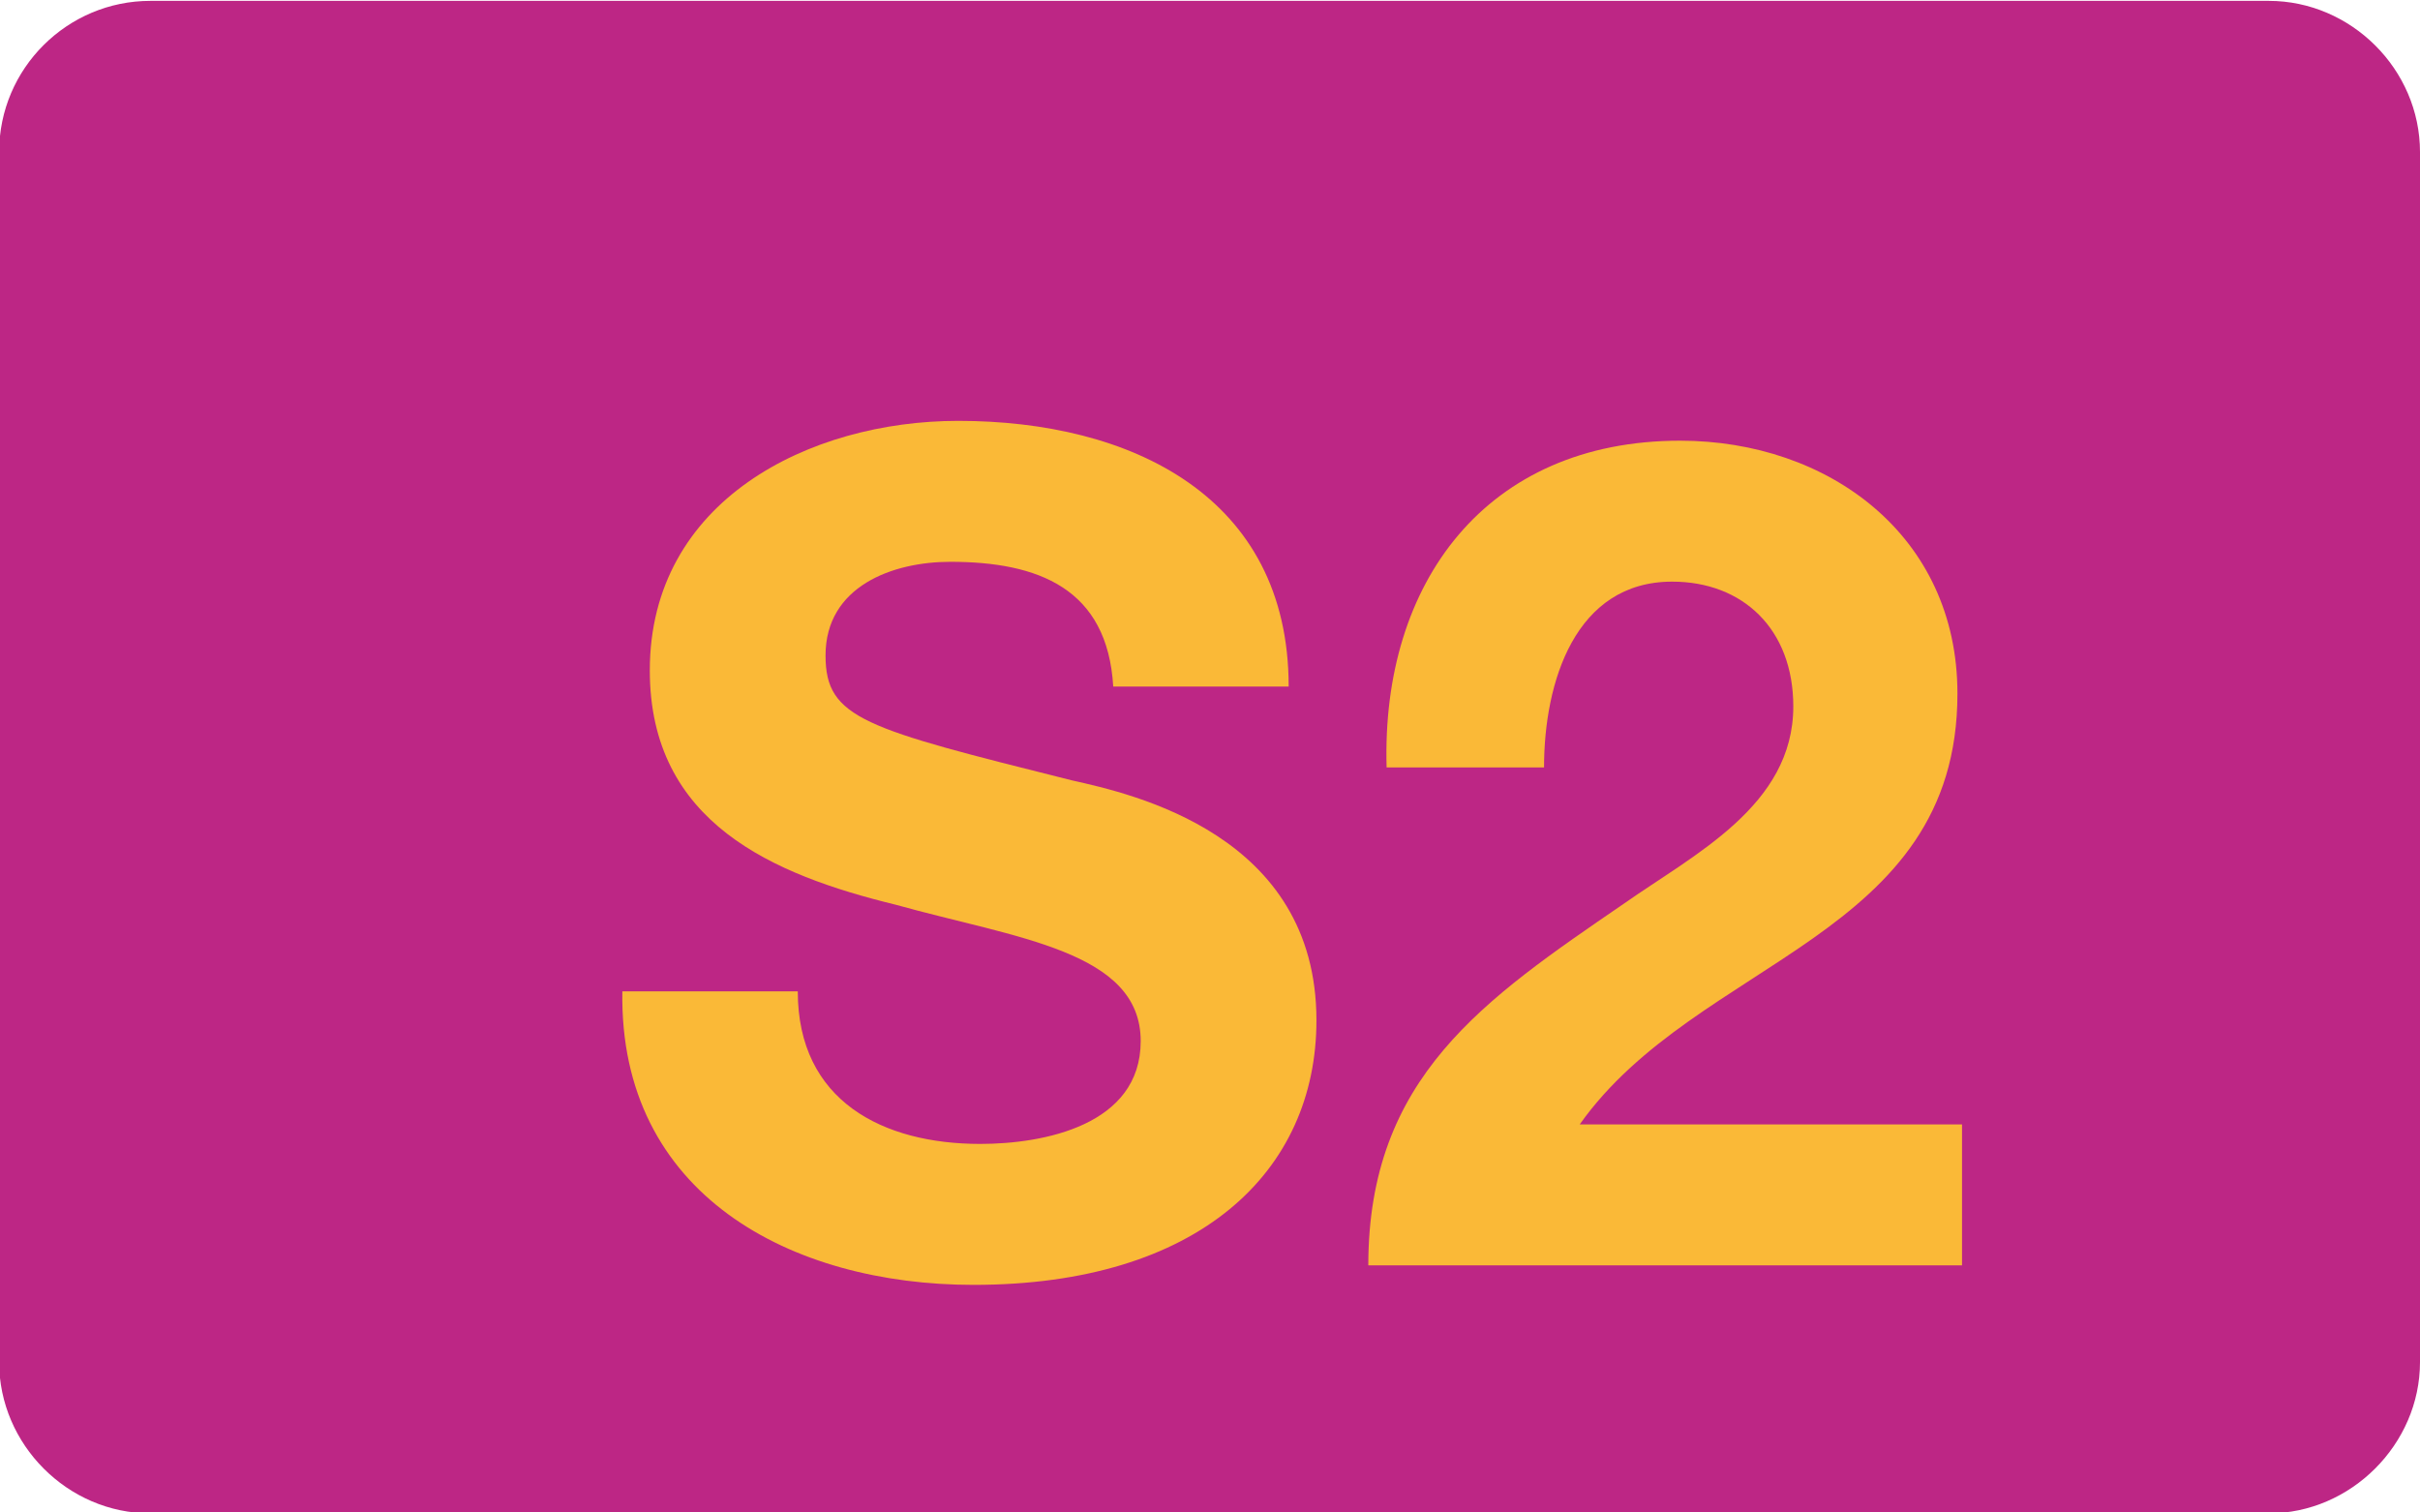
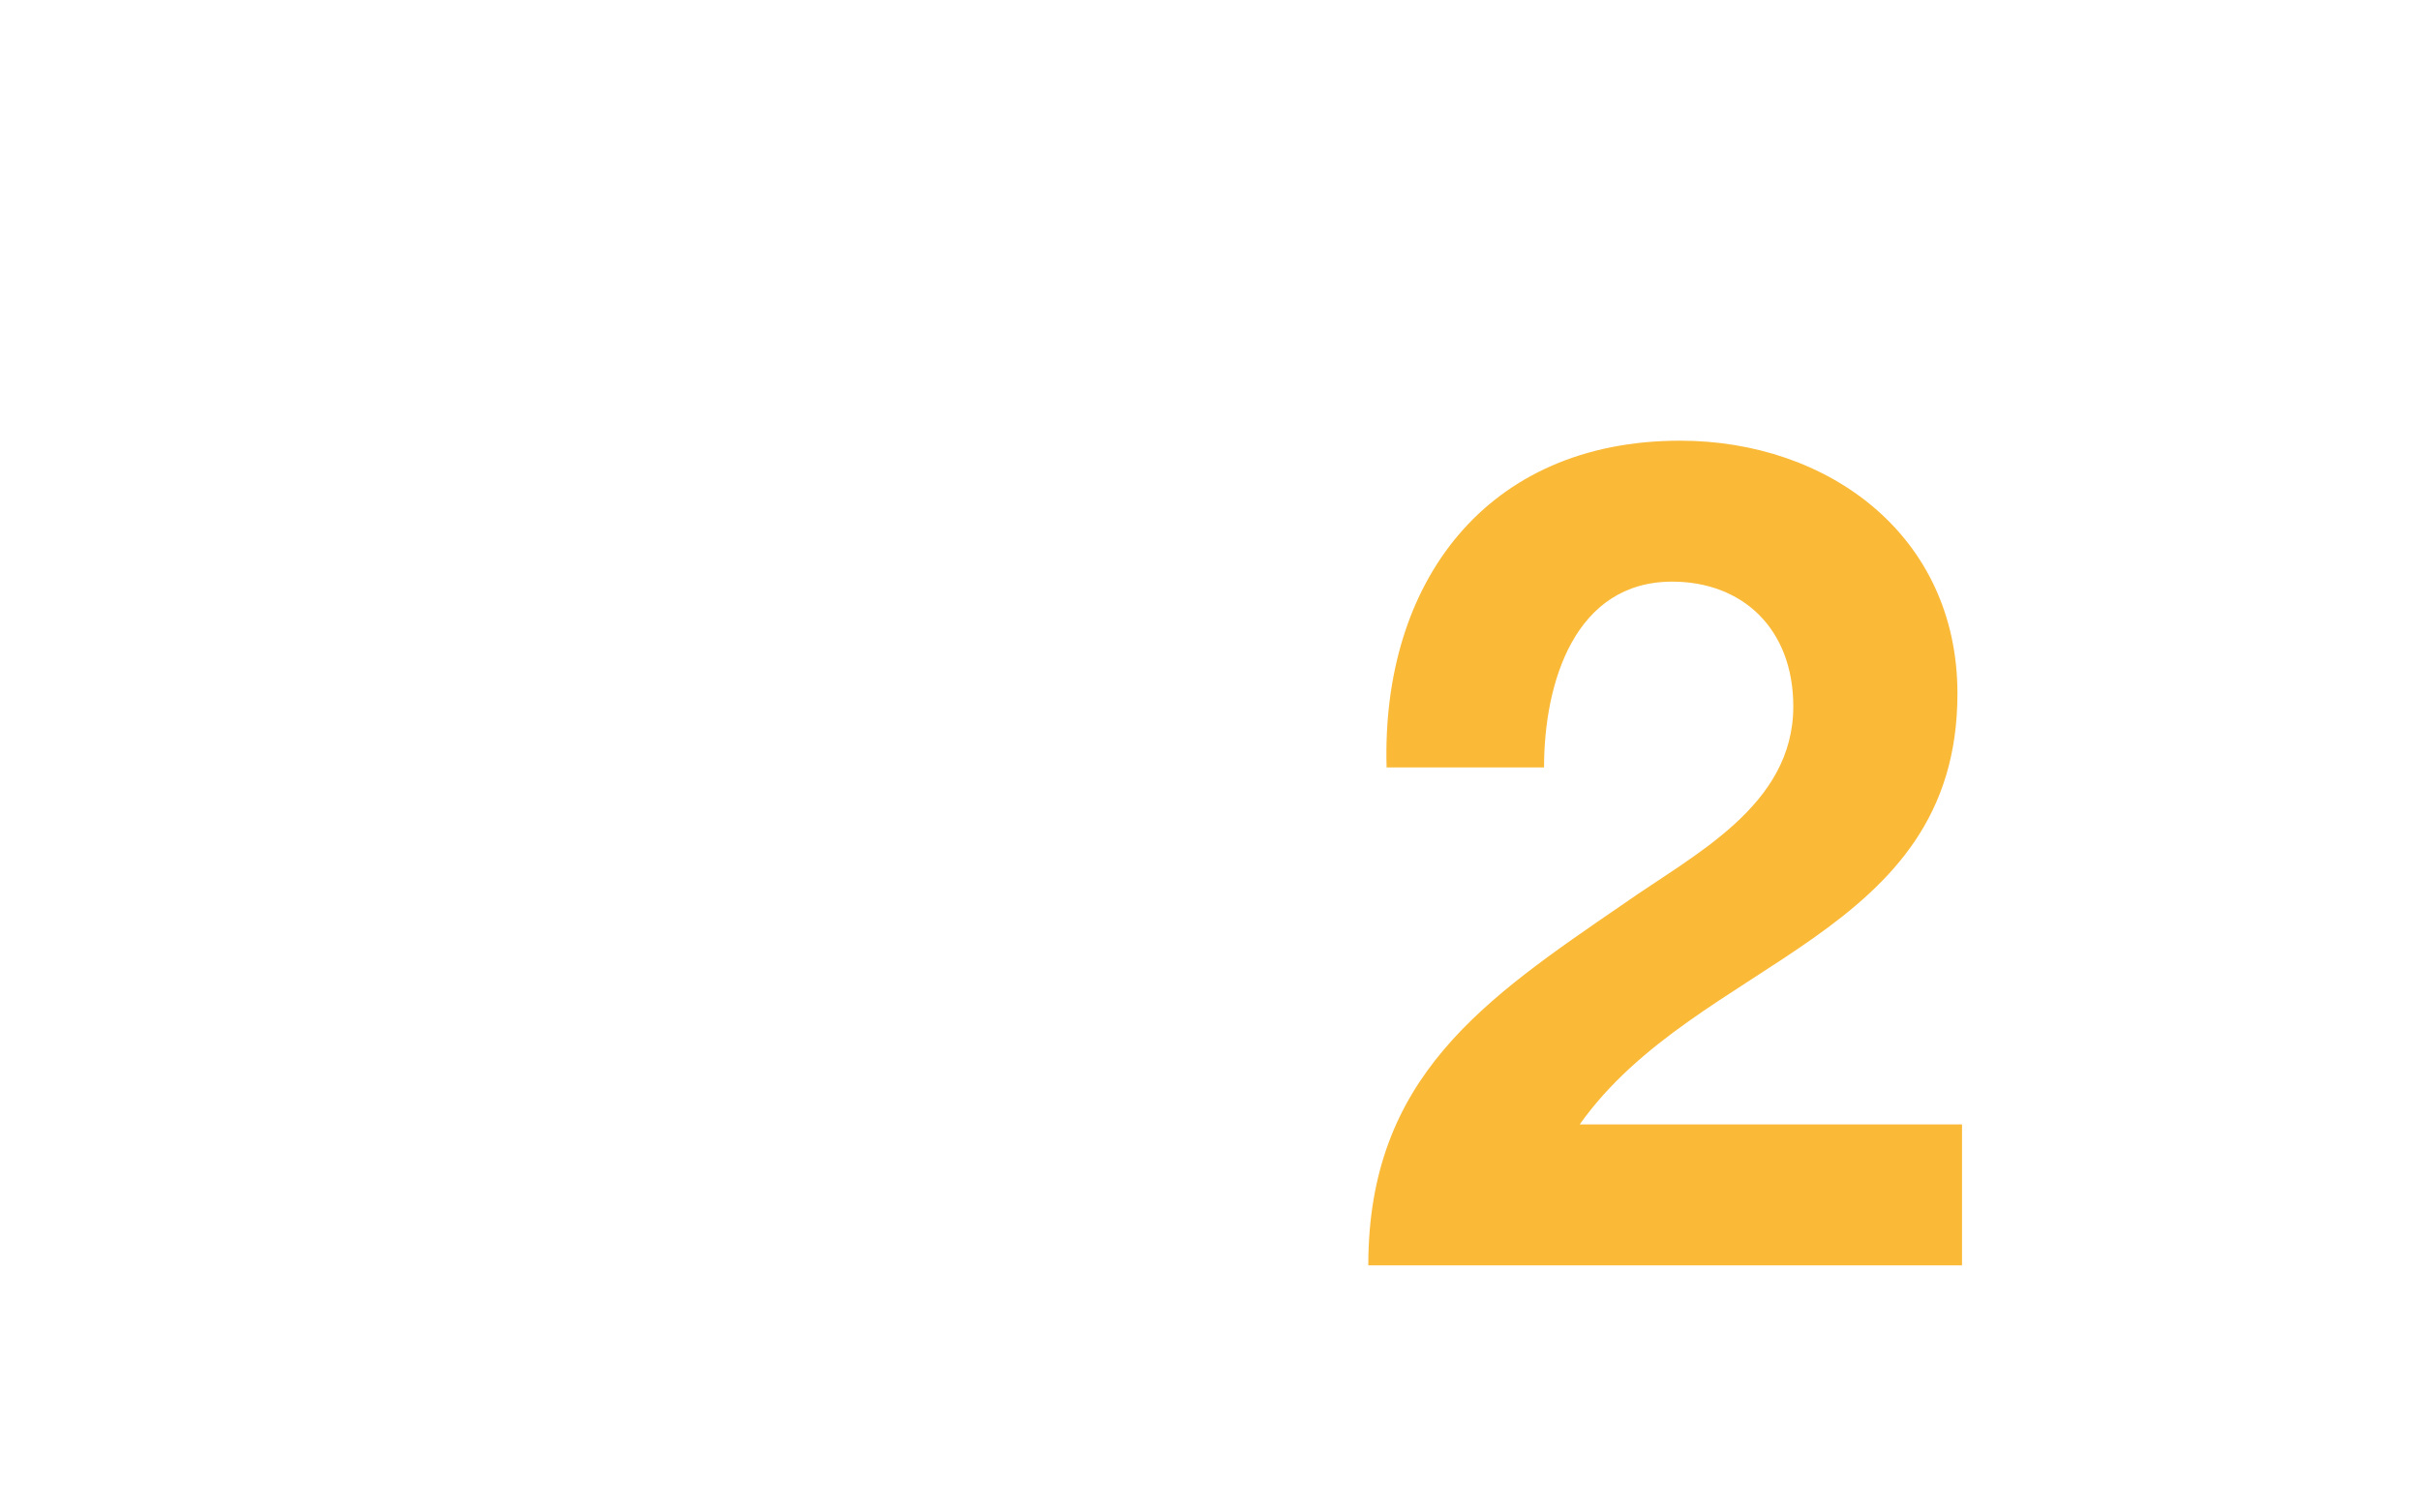
<svg xmlns="http://www.w3.org/2000/svg" width="2.8mm" height="1.75mm" viewBox="0 0 2.8 1.75" version="1.1" id="svg4399">
  <defs id="defs4396" />
  <g id="layer1" transform="translate(-88.355,-156.701)">
-     <path style="fill:#bd2685;fill-opacity:1;fill-rule:nonzero;stroke:none;stroke-width:0.353" d="m 91.155,158.277 c 0,0.095 -0.08,0.175 -0.175,0.175 h -2.451 c -0.096,0 -0.175,-0.08 -0.175,-0.175 v -1.4 c 0,-0.097 0.079,-0.175 0.175,-0.175 h 2.451 c 0.095,0 0.175,0.079 0.175,0.175 z" id="path9282" />
    <g style="fill:#fab937;fill-opacity:1" id="g9288" transform="matrix(0.353,0,0,0.353,-65.307,-19.359)">
      <g aria-label="S2" id="text1412" style="font-weight:bold;font-size:3.786px;line-height:1.25;font-family:'Helvetica Neue LT Pro';-inkscape-font-specification:'Helvetica Neue LT Pro Bold';text-align:center;text-anchor:middle;stroke-width:0.095">
-         <path d="m 437.343,502.003 c -0.011,0.666 0.553,0.962 1.151,0.962 0.738,0 1.124,-0.371 1.124,-0.867 0,-0.609 -0.602,-0.742 -0.803,-0.787 -0.678,-0.17 -0.806,-0.201 -0.806,-0.409 0,-0.227 0.22,-0.307 0.409,-0.307 0.288,0 0.515,0.087 0.534,0.409 h 0.575 c 0,-0.625 -0.519,-0.871 -1.083,-0.871 -0.488,0 -1.011,0.261 -1.011,0.818 0,0.5 0.405,0.67 0.806,0.768 0.394,0.11 0.803,0.151 0.803,0.447 0,0.276 -0.318,0.337 -0.526,0.337 -0.318,0 -0.598,-0.14 -0.598,-0.5 z" id="path8287" />
        <path d="m 440.364,501.269 c 0,-0.28 0.102,-0.609 0.42,-0.609 0.231,0 0.397,0.155 0.397,0.409 0,0.326 -0.326,0.485 -0.556,0.647 -0.458,0.314 -0.837,0.568 -0.837,1.185 h 1.946 v -0.462 h -1.253 c 0.386,-0.545 1.238,-0.609 1.238,-1.412 0,-0.519 -0.424,-0.829 -0.909,-0.829 -0.636,0 -0.98,0.466 -0.962,1.071 z" id="path8289" />
      </g>
      <g id="layer1-4" transform="matrix(2.835,0,0,2.835,271.236,312.32)" style="fill:#fab937;fill-opacity:1" />
    </g>
  </g>
</svg>